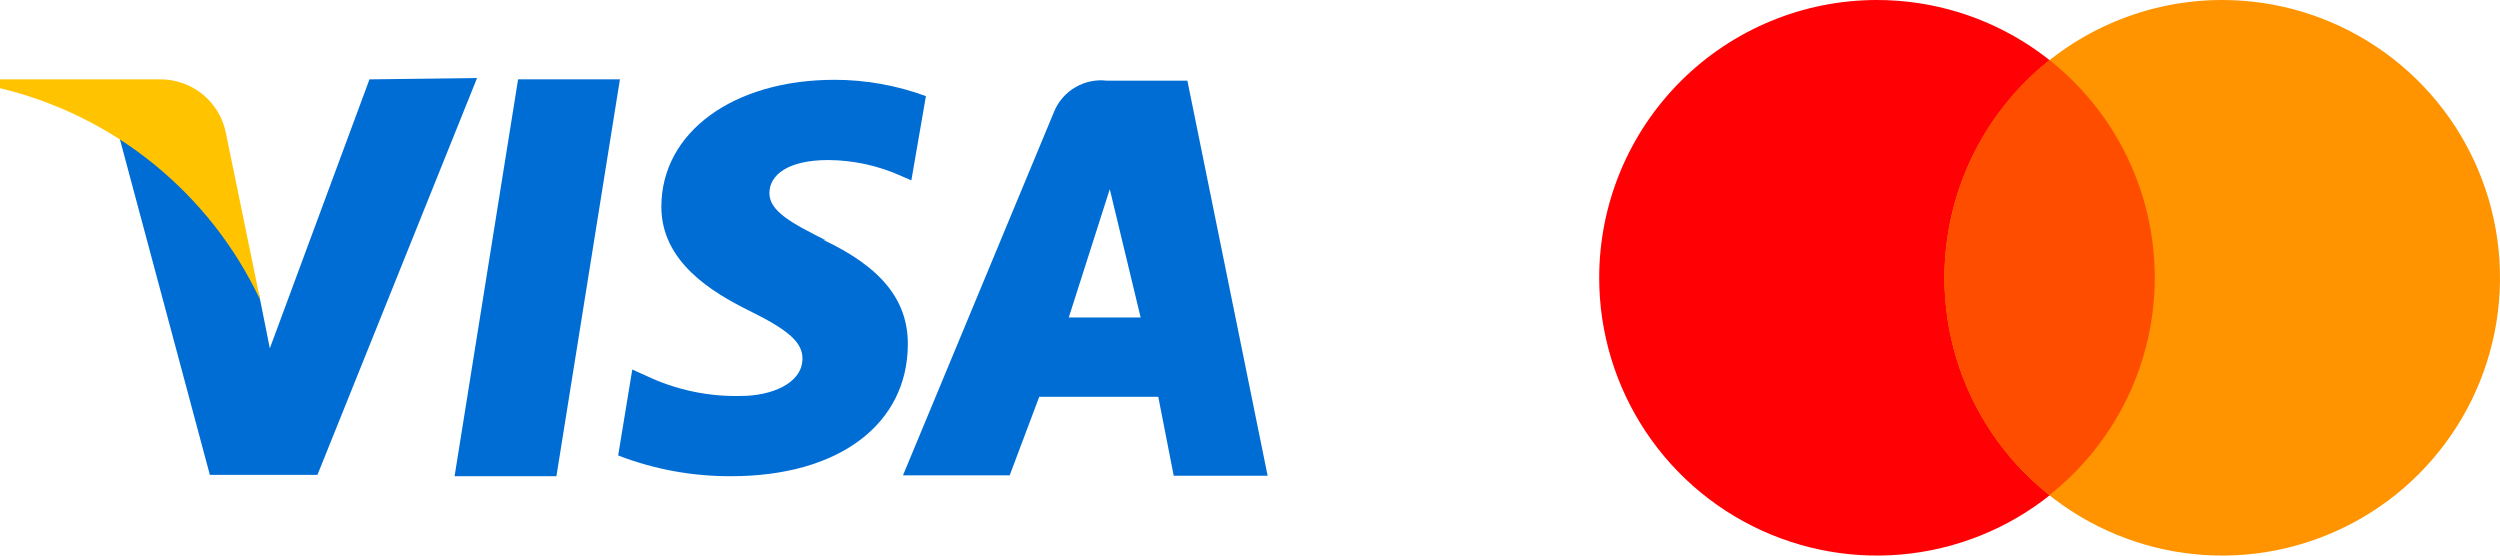
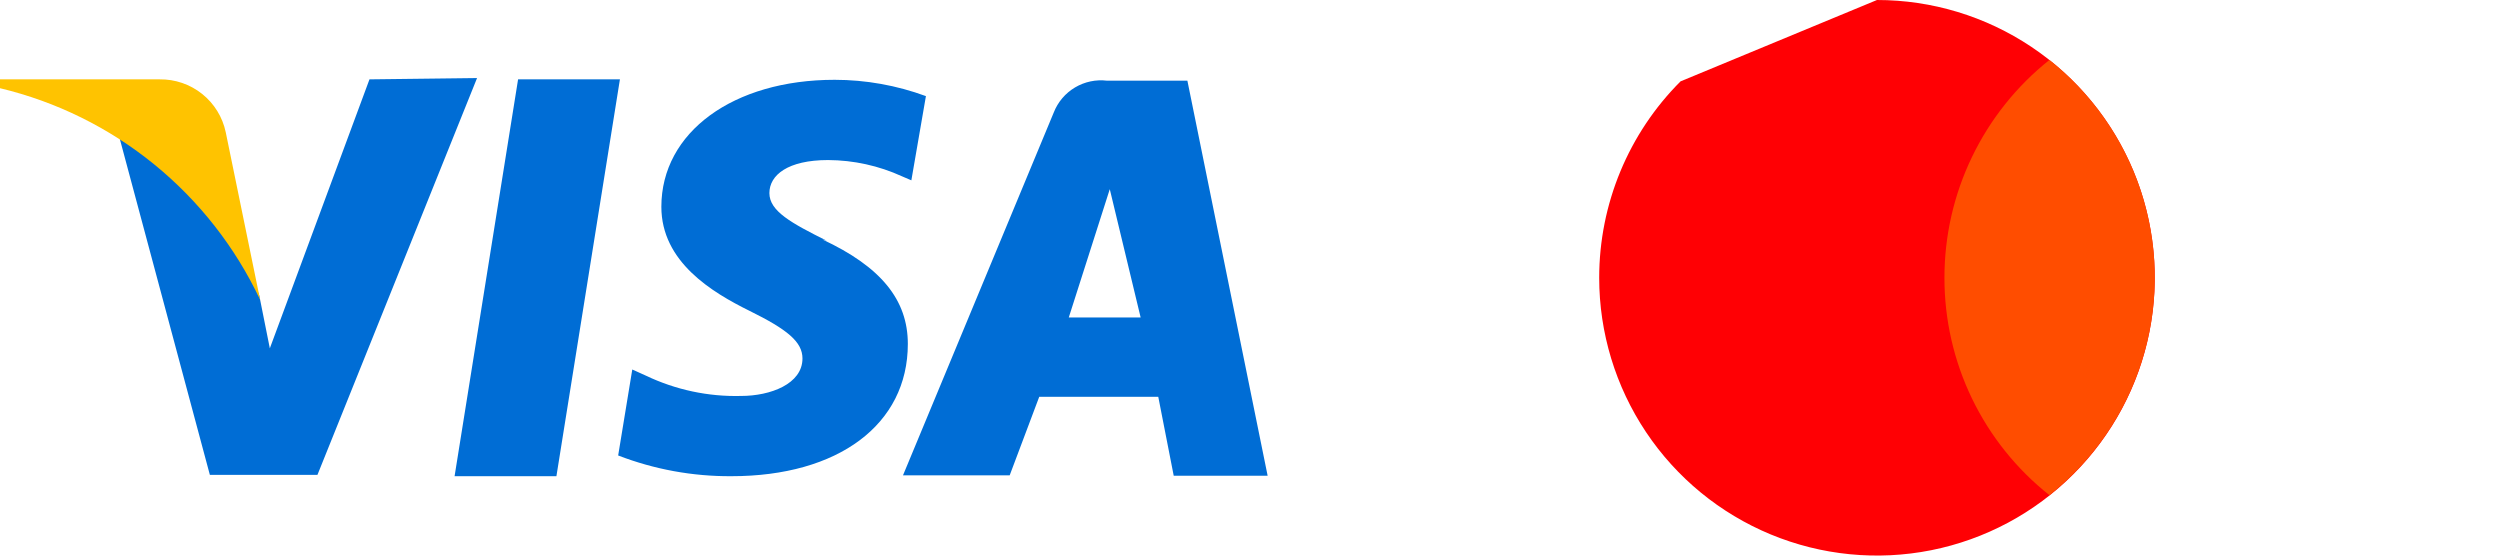
<svg xmlns="http://www.w3.org/2000/svg" width="90" height="20" viewBox="0 0 90 20" fill="none">
-   <path d="M67.571 0C69.549 0 71.483 0.586 73.127 1.685C74.772 2.784 76.053 4.346 76.81 6.173C77.567 8 77.765 10.011 77.379 11.951C76.993 13.891 76.041 15.672 74.642 17.071C73.244 18.47 71.462 19.422 69.522 19.808C67.582 20.194 65.572 19.996 63.745 19.239C61.917 18.482 60.355 17.2 59.257 15.556C58.158 13.911 57.571 11.978 57.571 10C57.571 7.348 58.625 4.804 60.5 2.929C62.376 1.054 64.919 0 67.571 0Z" fill="#FF0004" />
-   <path d="M79.984 1.26034e-05C81.963 -0.003 83.898 0.581 85.544 1.678C87.191 2.775 88.475 4.335 89.234 6.162C89.993 7.989 90.194 10 89.81 11.941C89.426 13.882 88.475 15.665 87.077 17.065C85.679 18.465 83.897 19.419 81.957 19.807C80.016 20.194 78.005 19.997 76.177 19.24C74.349 18.484 72.786 17.202 71.686 15.557C70.587 13.912 70 11.979 70 10C70 7.351 71.051 4.809 72.923 2.935C74.795 1.06 77.335 0.004 79.984 1.26034e-05Z" fill="#FF9400" />
+   <path d="M67.571 0C69.549 0 71.483 0.586 73.127 1.685C74.772 2.784 76.053 4.346 76.81 6.173C77.567 8 77.765 10.011 77.379 11.951C76.993 13.891 76.041 15.672 74.642 17.071C73.244 18.47 71.462 19.422 69.522 19.808C67.582 20.194 65.572 19.996 63.745 19.239C61.917 18.482 60.355 17.2 59.257 15.556C58.158 13.911 57.571 11.978 57.571 10C57.571 7.348 58.625 4.804 60.5 2.929Z" fill="#FF0004" />
  <path d="M70 10C69.998 11.505 70.337 12.991 70.991 14.346C71.646 15.701 72.598 16.891 73.778 17.825C74.96 16.891 75.916 15.7 76.573 14.344C77.23 12.987 77.572 11.499 77.572 9.992C77.572 8.485 77.23 6.997 76.573 5.64C75.916 4.284 74.96 3.093 73.778 2.159C72.599 3.097 71.647 4.29 70.993 5.648C70.338 7.005 69.999 8.493 70 10Z" fill="#FF4D00" />
  <path d="M18.651 2.857L16.365 17.143H20.031L22.317 2.857H18.651ZM29.762 8.667C28.492 8.032 27.698 7.603 27.698 6.952C27.698 6.302 28.365 5.762 29.809 5.762C30.73 5.766 31.639 5.966 32.476 6.349L32.809 6.492L33.333 3.46C32.281 3.073 31.169 2.874 30.047 2.873C26.396 2.873 23.809 4.762 23.809 7.444C23.809 9.429 25.635 10.524 26.984 11.191C28.333 11.857 28.889 12.302 28.889 12.905C28.889 13.825 27.73 14.254 26.682 14.254C25.498 14.285 24.323 14.034 23.254 13.524L22.762 13.302L22.254 16.397C23.555 16.899 24.938 17.152 26.333 17.143C30.174 17.143 32.682 15.286 32.682 12.381C32.682 10.794 31.714 9.603 29.603 8.619L29.762 8.667ZM42.746 2.905H39.857C39.455 2.856 39.049 2.941 38.701 3.148C38.353 3.355 38.084 3.671 37.936 4.048L32.508 17.111H36.349L37.412 14.286H41.698L42.254 17.127H45.635L42.746 2.905ZM38.476 11.429L39.952 6.81L41.063 11.429H38.476ZM13.301 2.857L9.714 12.54L9.333 10.635C8.425 8.141 6.619 6.075 4.27 4.841L7.555 17.095H11.428L17.174 2.81L13.301 2.857Z" fill="#006DD5" />
  <path d="M8.127 4.762C8.013 4.217 7.713 3.73 7.278 3.382C6.844 3.035 6.302 2.849 5.746 2.857H0V3.175C2.032 3.661 3.929 4.598 5.55 5.917C7.171 7.236 8.475 8.903 9.365 10.794L8.127 4.762Z" fill="#FFC300" />
</svg>